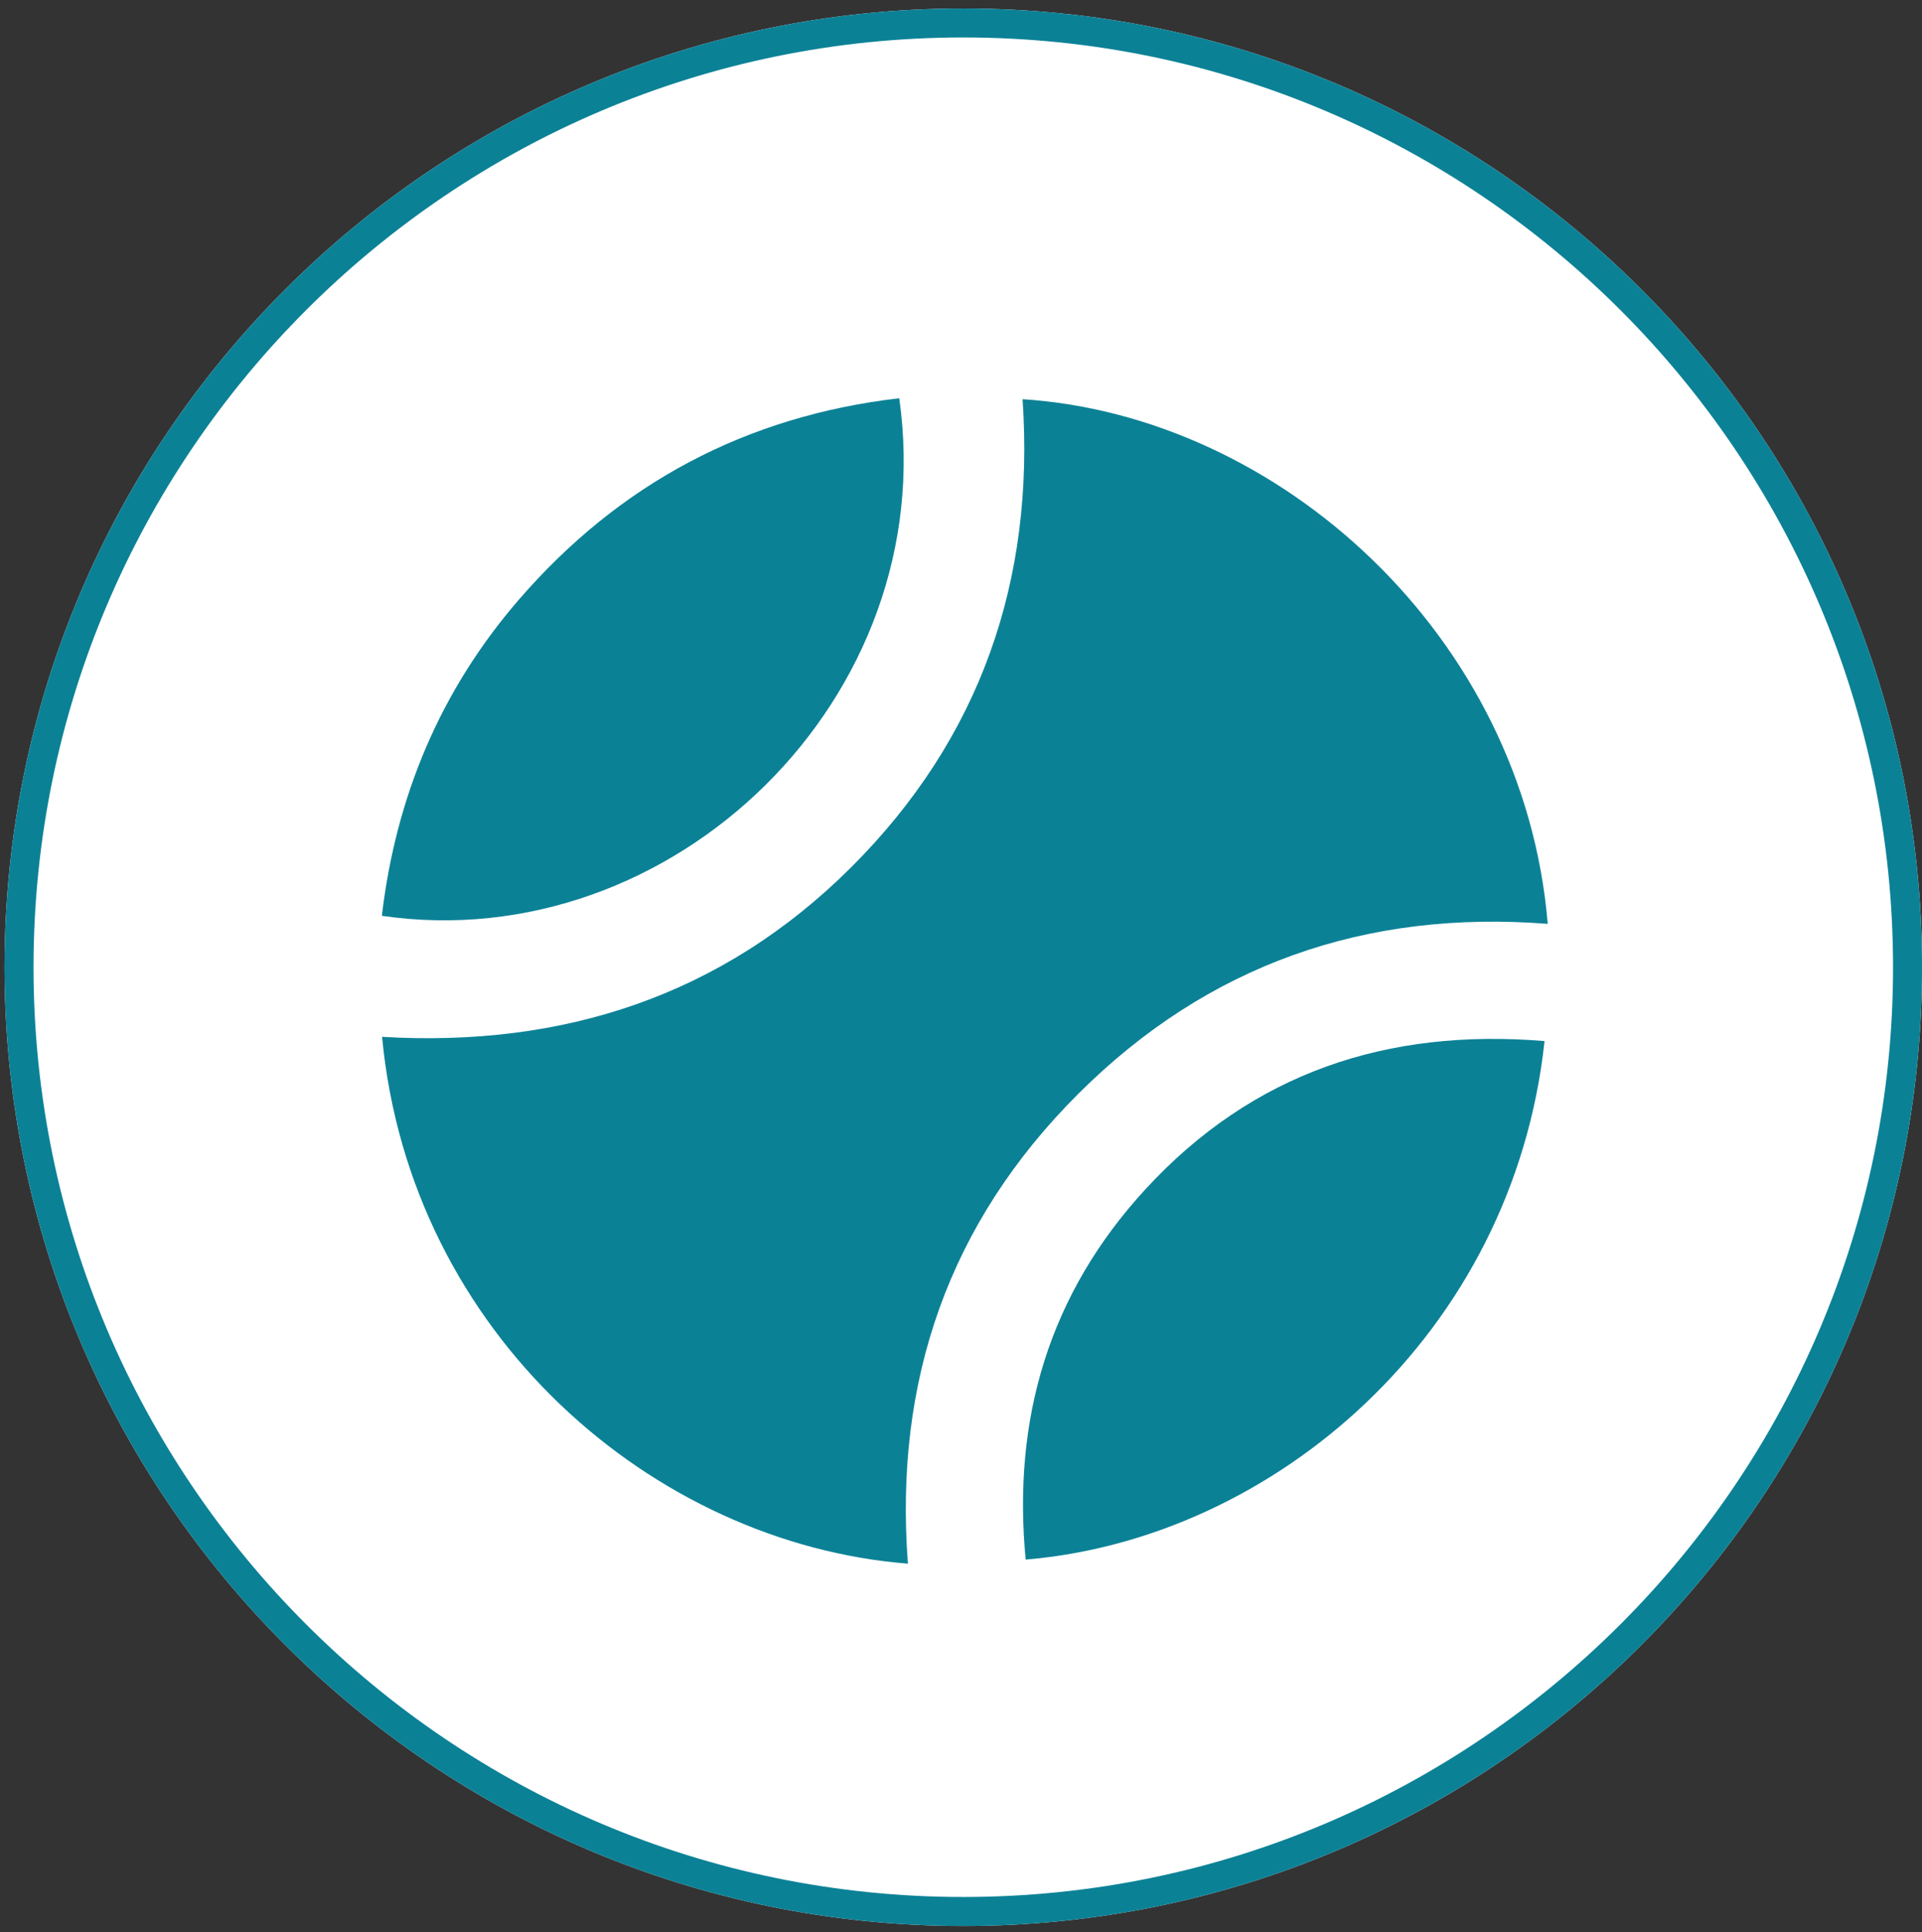
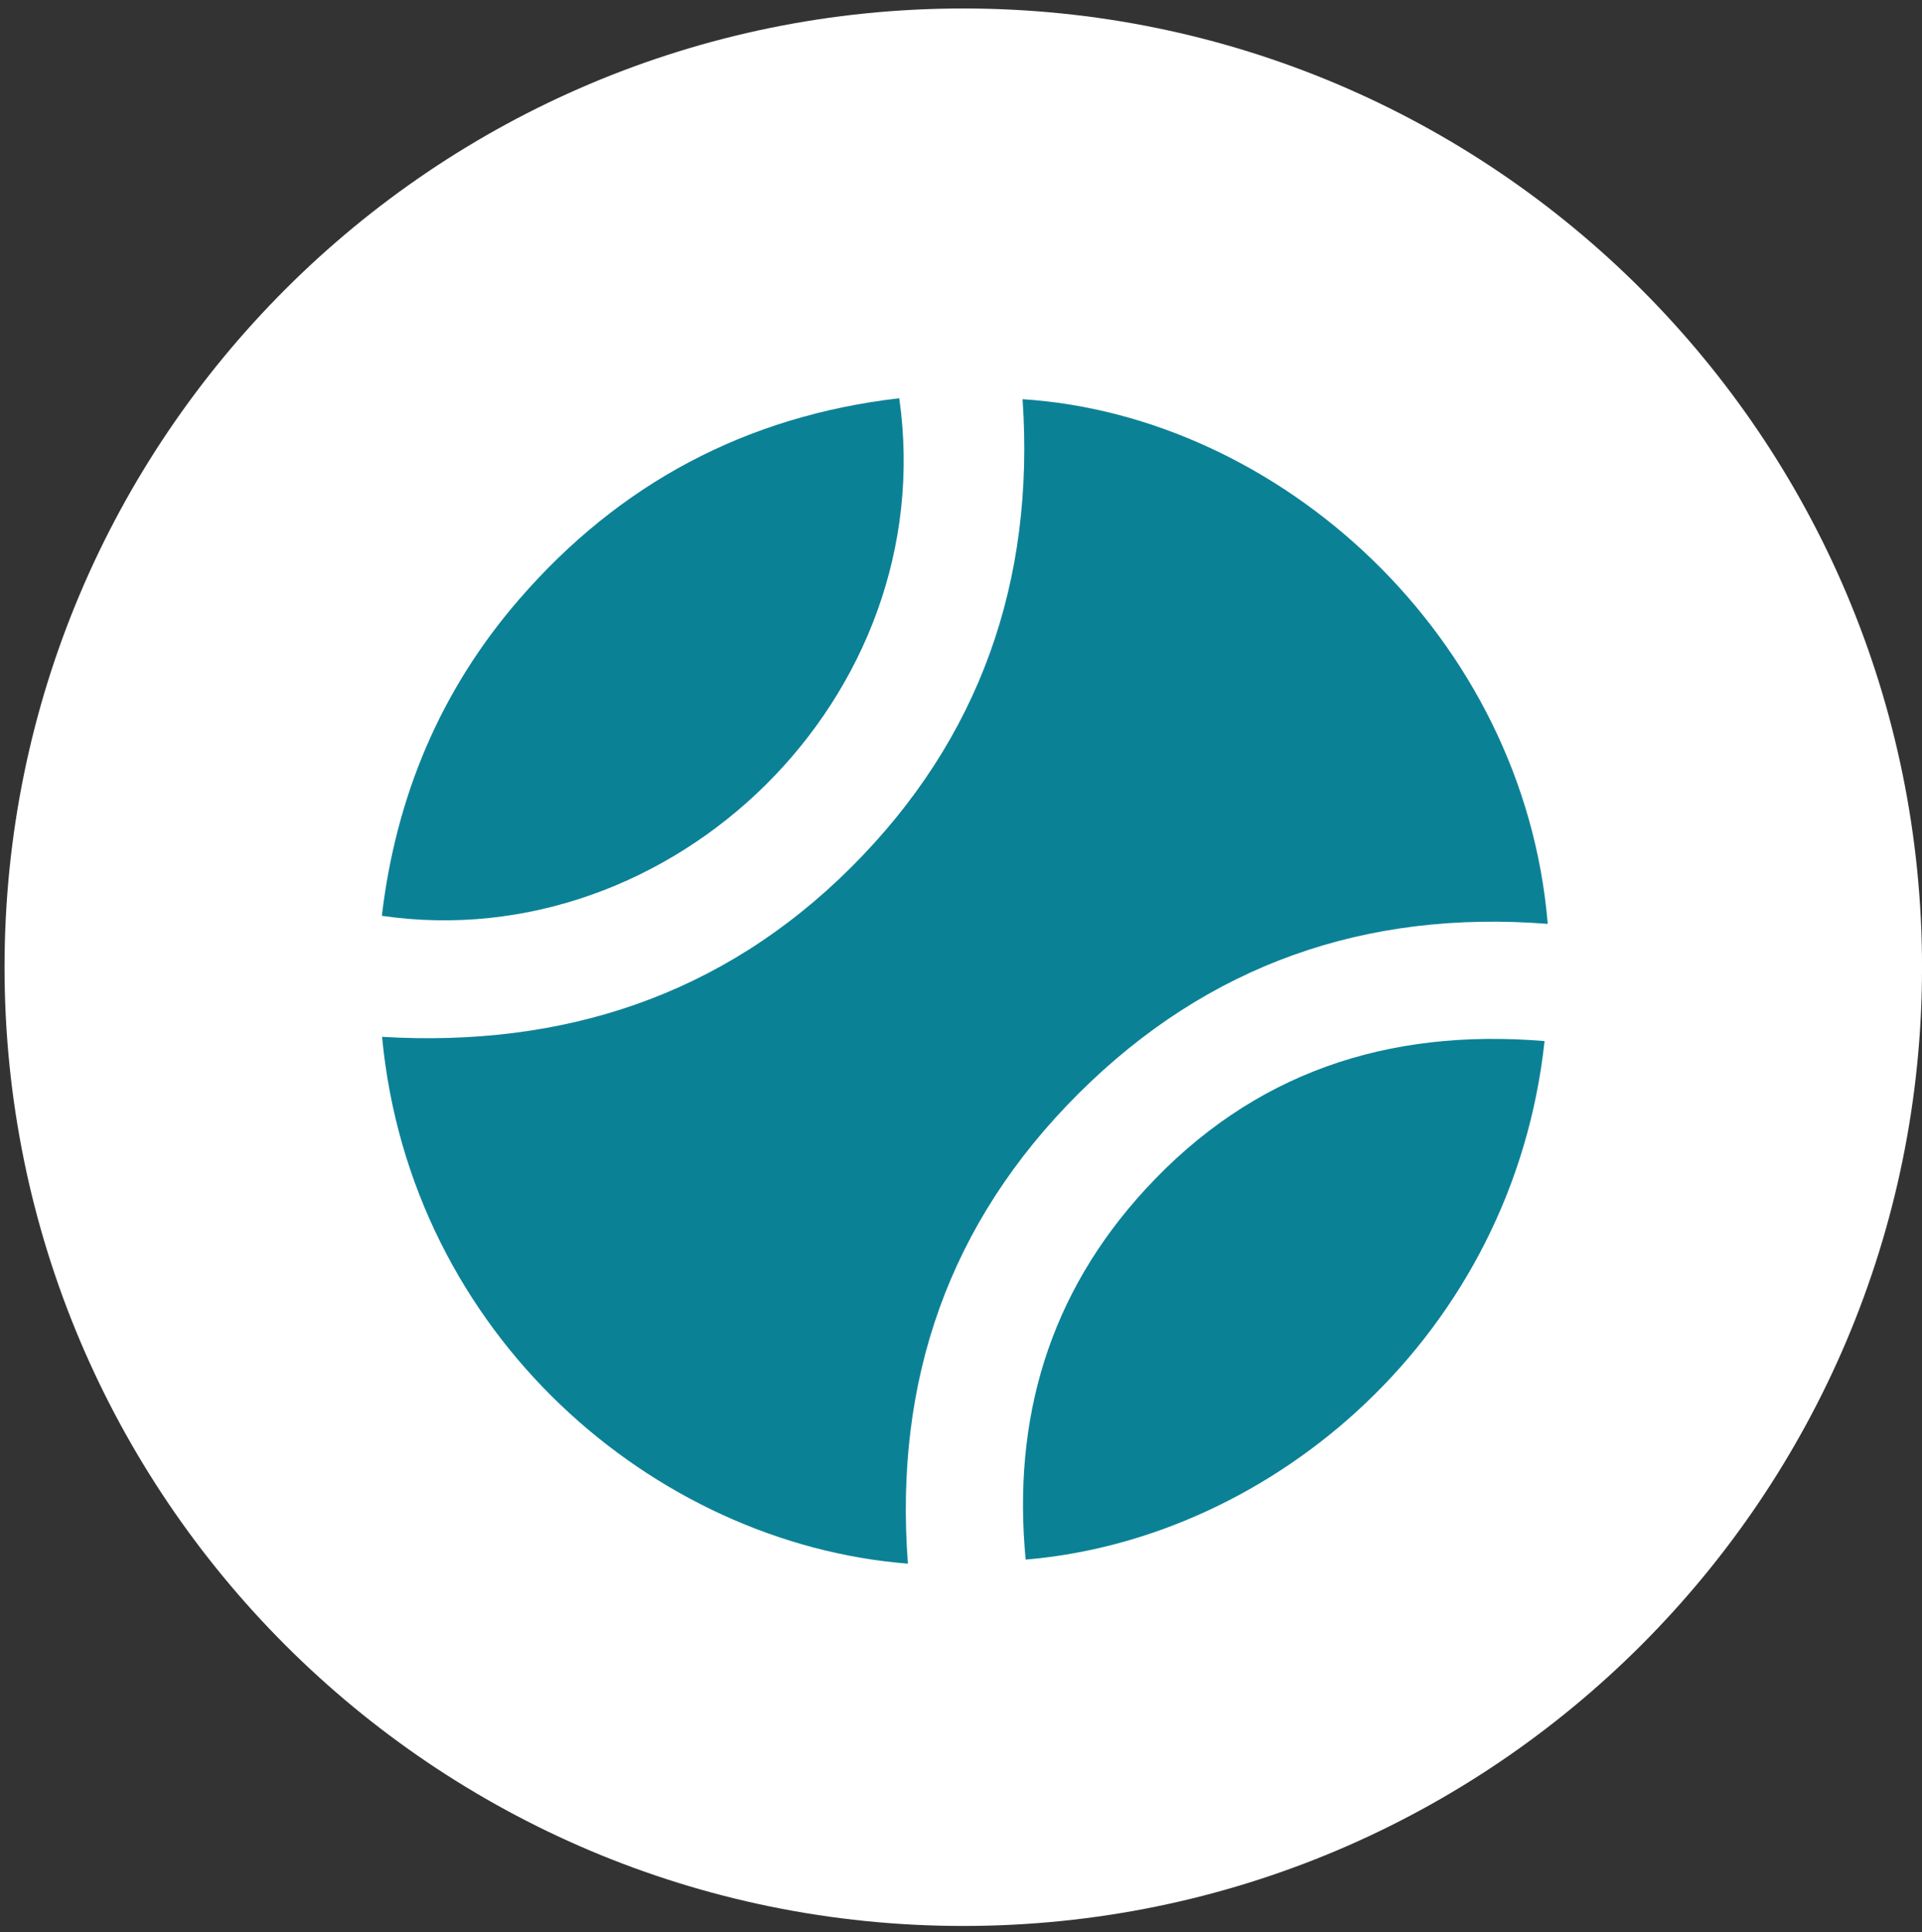
<svg xmlns="http://www.w3.org/2000/svg" width="100%" height="100%" viewBox="0 0 189 190" version="1.1" xml:space="preserve" style="fill-rule:evenodd;clip-rule:evenodd;stroke-linejoin:round;stroke-miterlimit:2;">
  <rect x="0" y="0" width="189" height="190" fill="#333333" stroke="none" />
  <g transform="matrix(1,0,0,1,-1678,-2181)">
    <g transform="matrix(4.167,0,0,4.167,0,0)">
      <g id="sports">
        <g transform="matrix(0,-1,-1,0,425.42,523.598)">
          <path d="M-22.625,-22.625C-35.12,-22.625 -45.25,-12.496 -45.25,0C-45.25,12.495 -35.12,22.625 -22.625,22.625C-10.129,22.625 0,12.495 0,0C0,-12.496 -10.129,-22.625 -22.625,-22.625" style="fill:white;fill-rule:nonzero;" />
        </g>
        <g transform="matrix(1,0,0,1,425.42,568.848)">
-           <path d="M0,-45.25C-12.495,-45.25 -22.625,-35.121 -22.625,-22.625C-22.625,-10.13 -12.495,0 0,0C12.496,0 22.625,-10.13 22.625,-22.625C22.625,-35.121 12.496,-45.25 0,-45.25M0,-44.566C12.098,-44.566 21.941,-34.724 21.941,-22.625C21.941,-10.527 12.098,-0.684 0,-0.684C-12.098,-0.684 -21.941,-10.527 -21.941,-22.625C-21.941,-34.724 -12.098,-44.566 0,-44.566" style="fill:rgb(11,129,150);fill-rule:nonzero;" />
-         </g>
+           </g>
        <g transform="matrix(1,0,0,1,424.113,532.819)">
          <path d="M0,27.479C-5.984,27.008 -11.743,22.095 -12.409,15.047C-8.147,15.3 -4.385,14.085 -1.338,11.045C1.706,8.008 2.998,4.282 2.706,0C8.774,0.39 14.535,5.599 15.099,12.381C10.805,12.045 7.083,13.34 4.026,16.386C0.966,19.437 -0.328,23.159 0,27.479" style="fill:rgb(11,129,150);fill-rule:nonzero;" />
        </g>
        <g transform="matrix(1,0,0,1,439.137,559.895)">
          <path d="M0,-11.929C-0.744,-5.011 -6.389,-0.184 -12.245,0.307C-12.562,-3.021 -11.689,-5.965 -9.417,-8.434C-6.887,-11.183 -3.708,-12.236 0,-11.929" style="fill:rgb(11,129,150);fill-rule:nonzero;" />
        </g>
        <g transform="matrix(1,0,0,1,423.909,546.007)">
          <path d="M0,-13.211C1.002,-6.152 -5.35,0 -12.21,-0.997C-11.878,-3.809 -10.833,-6.311 -8.979,-8.455C-6.607,-11.199 -3.613,-12.792 0,-13.211" style="fill:rgb(11,129,150);fill-rule:nonzero;" />
        </g>
      </g>
    </g>
  </g>
</svg>